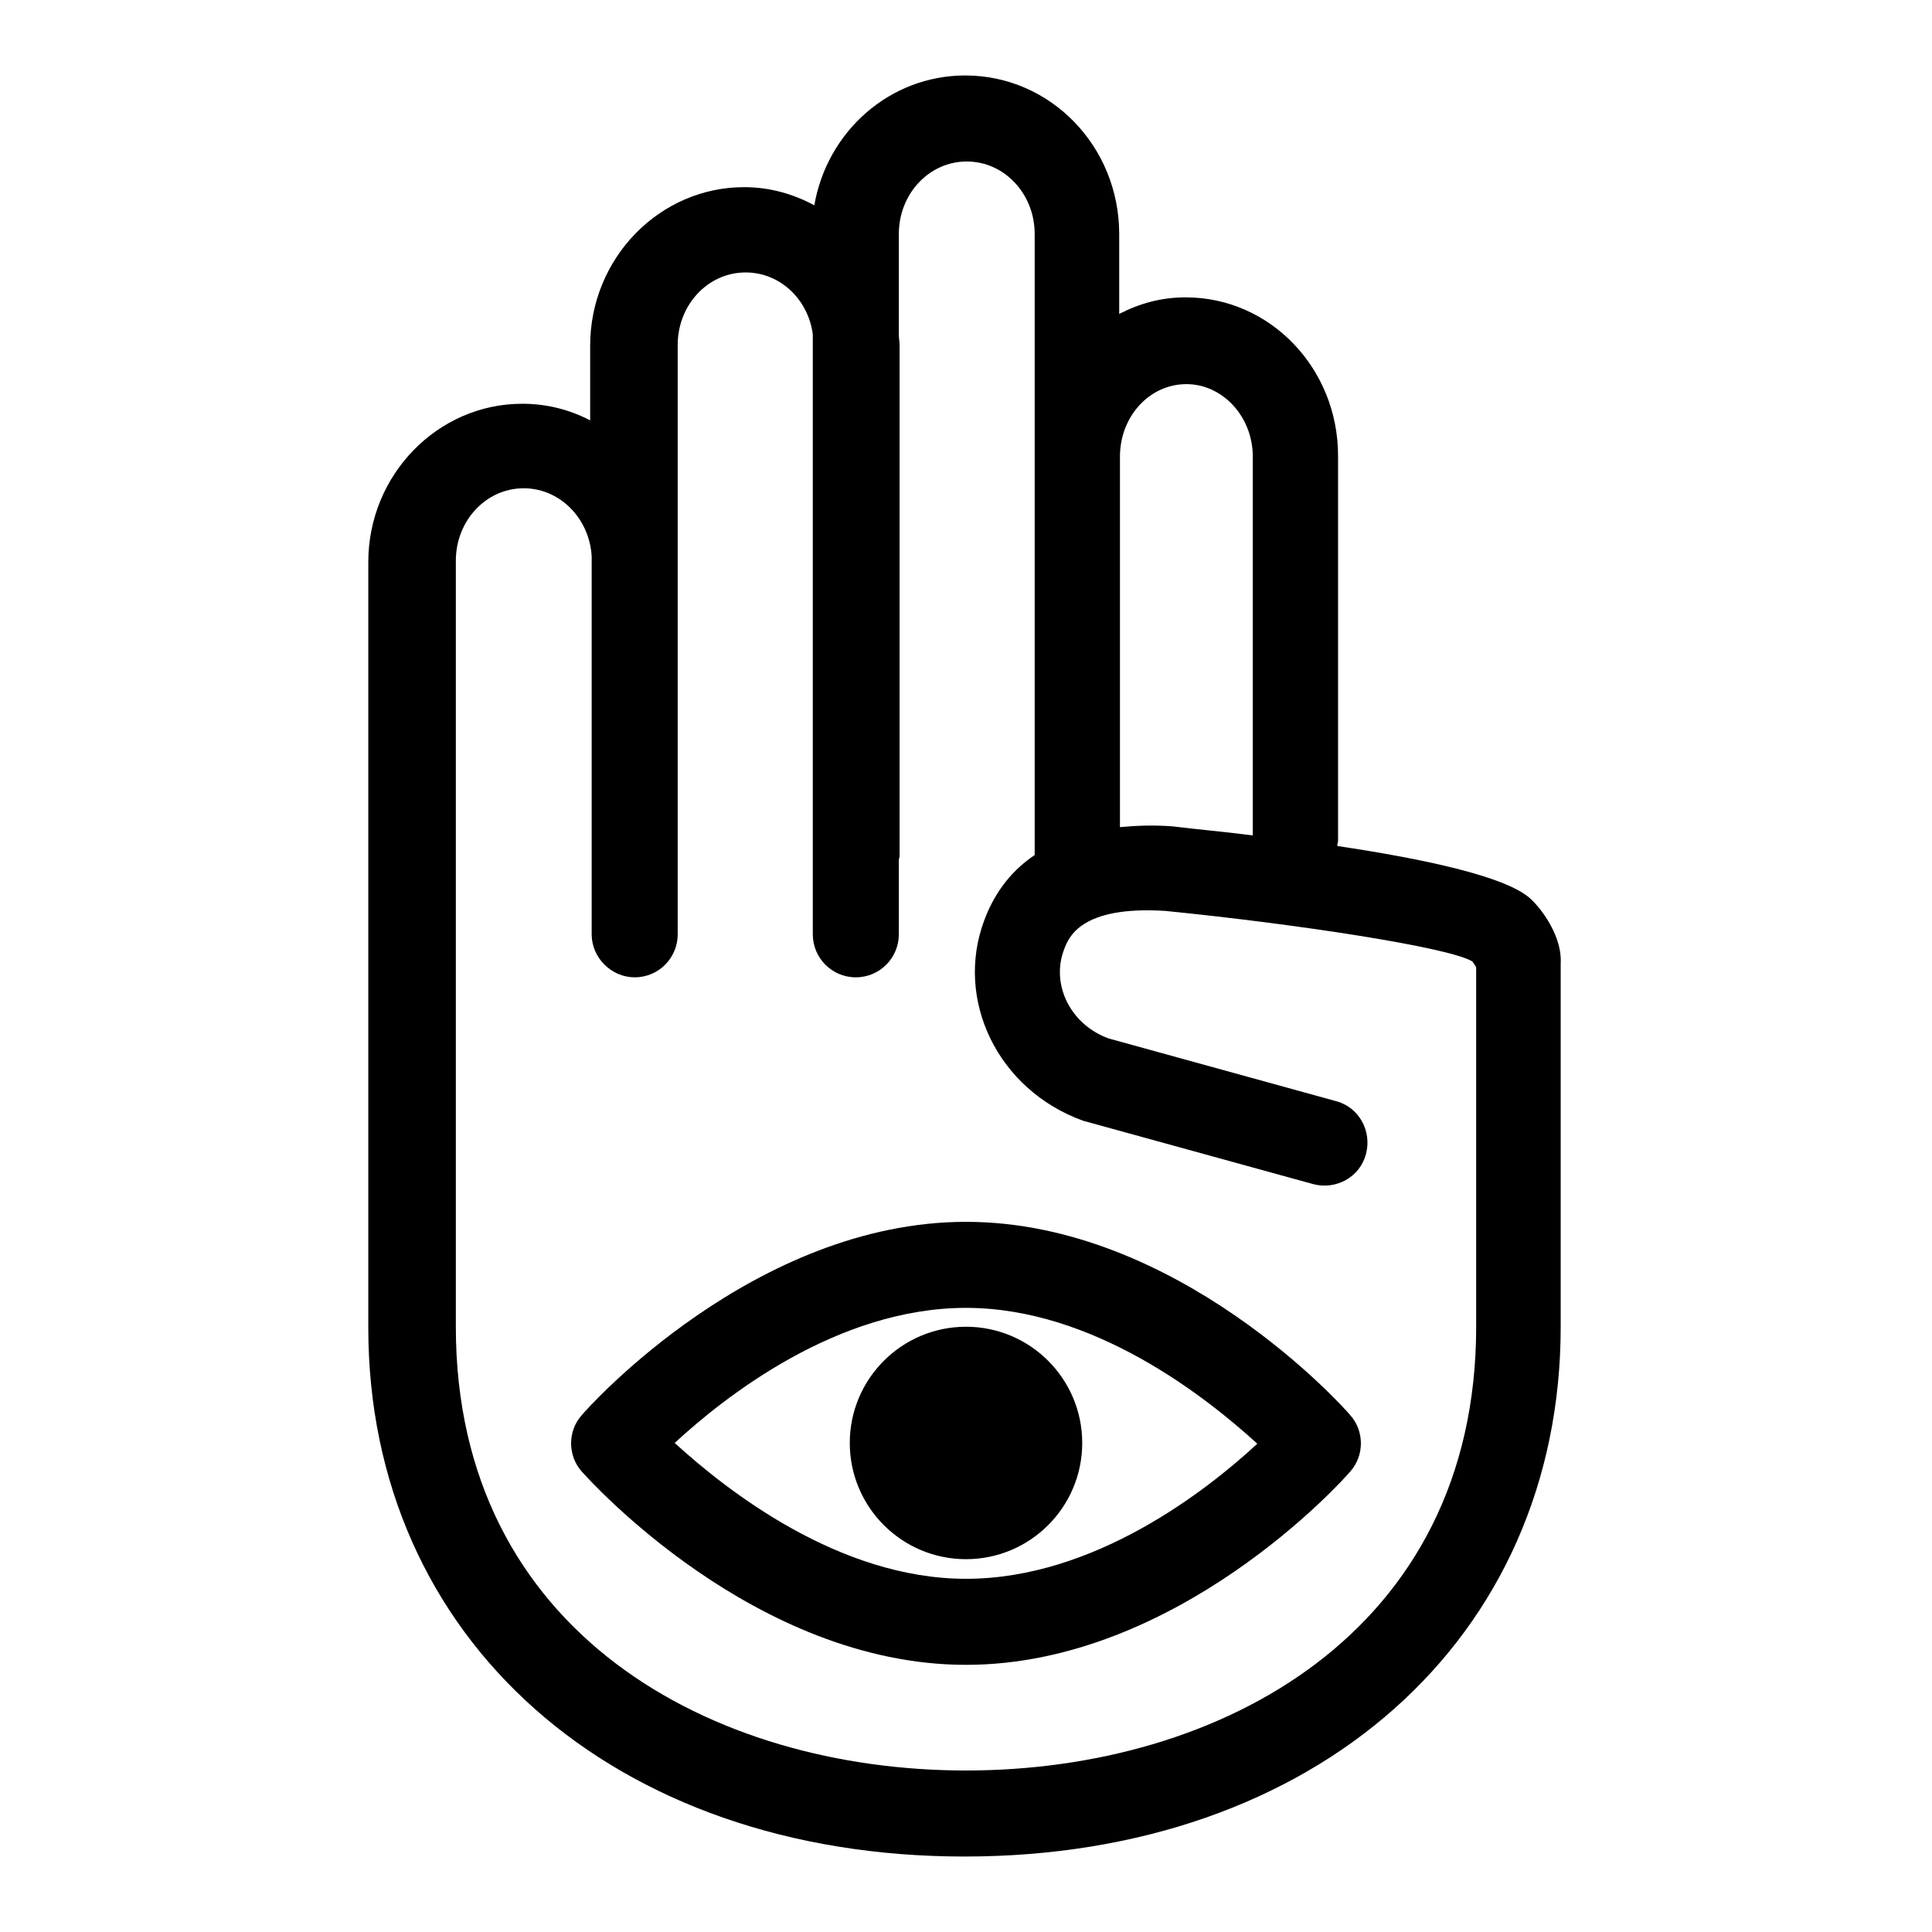
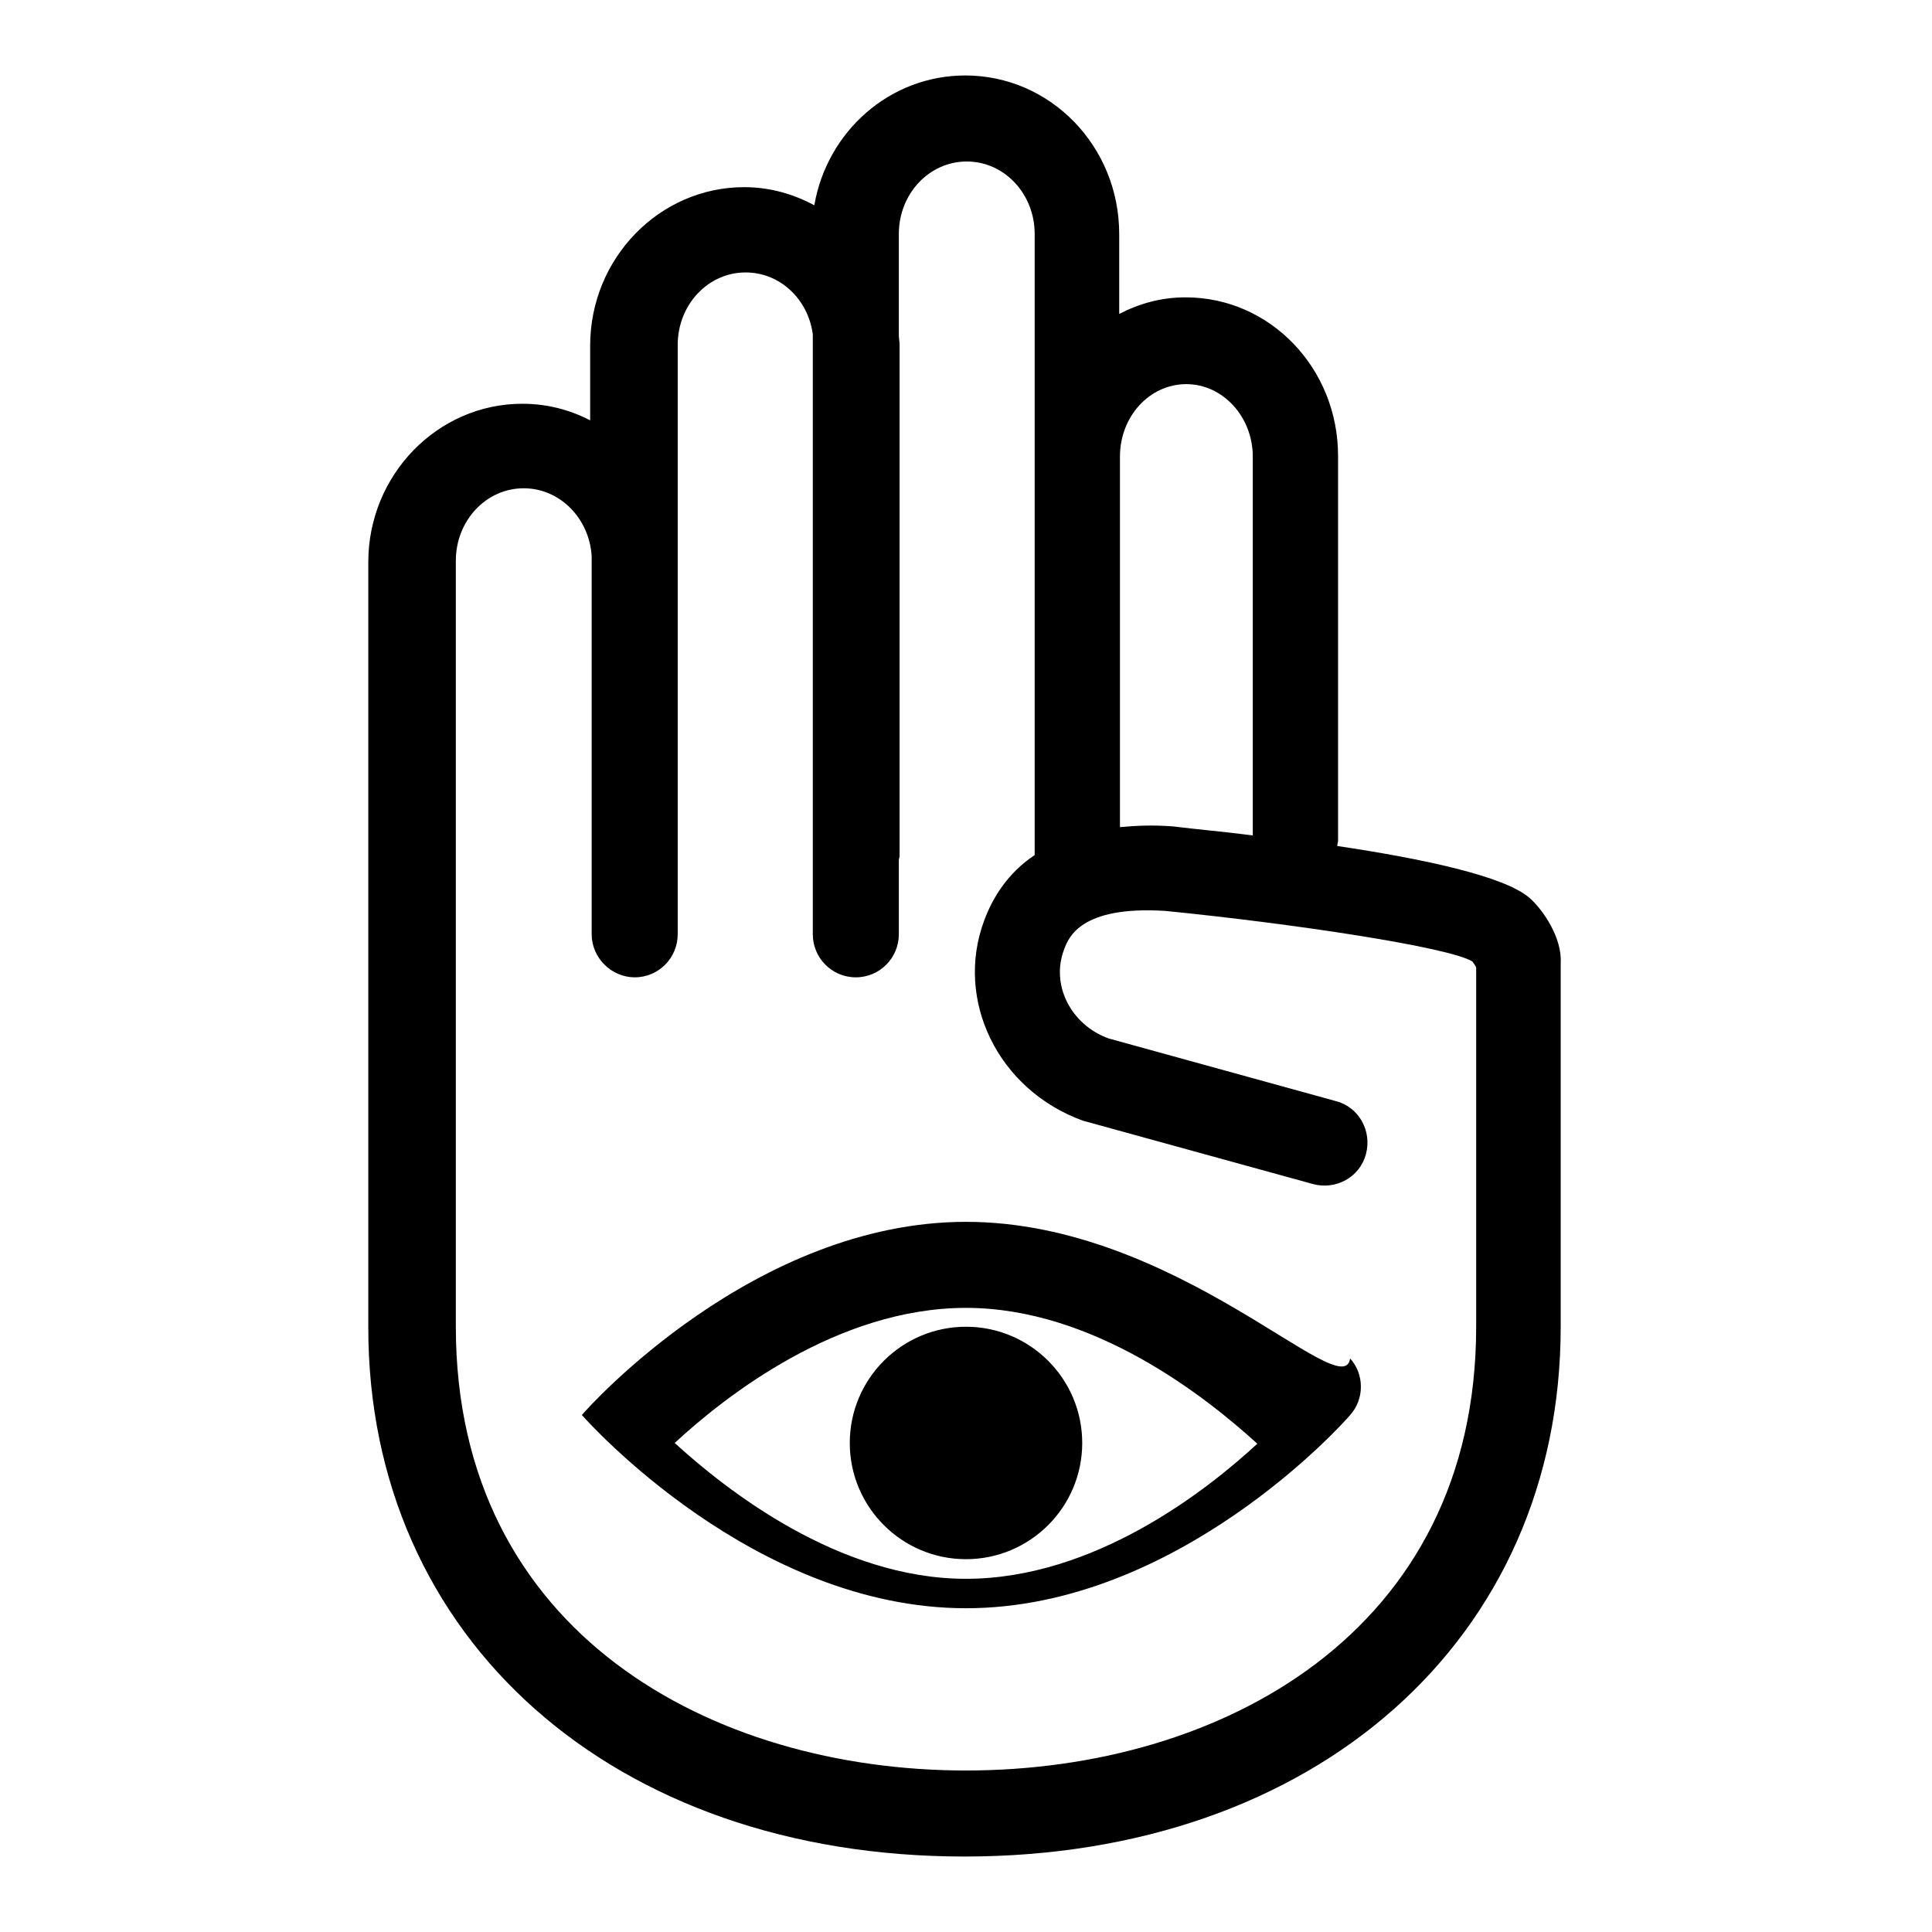
<svg xmlns="http://www.w3.org/2000/svg" version="1.1" x="0px" y="0px" viewBox="0 0 256 256" enable-background="new 0 0 256 256" xml:space="preserve">
  <g>
    <g>
      <g>
-         <path fill="#000000" d="M202.7,119c-3.3-2.9-14.1-5.2-25.5-6.9c0-0.3,0.1-0.5,0.1-0.7V60.4c0-11.6-9-21-20.2-21c-3.2,0-6.1,0.8-8.8,2.2V31c0-11.6-9.1-21-20.4-21c-10,0-18.3,7.4-20,17.2c-2.8-1.5-5.9-2.4-9.3-2.4c-11.2,0-20.4,9.4-20.4,21v9.9c-2.7-1.4-5.7-2.2-9-2.2c-11.2,0-20.4,9.4-20.4,21V112V164v11.9c0,41.3,32.5,70.1,79,70.1c46.5,0,79-28.8,79-70.2v-48.2C207,124.3,204.5,120.6,202.7,119z M157.2,50.9c4.8,0,8.8,4.3,8.8,9.6v50.2c-3.8-0.5-7.4-0.8-10.6-1.2c-2.6-0.2-4.9-0.1-7,0.1V60.5C148.4,55.2,152.3,50.9,157.2,50.9z M195.6,175.8c0,40.6-34,58.8-67.6,58.8s-67.6-18.2-67.6-58.8V164V112V74.3c0-5.3,4-9.6,9-9.6c4.8,0,8.7,4,9,9v45.7c0,0.1,0,0.2,0,0.3v4.1c0,3.1,2.6,5.7,5.7,5.7c3.2,0,5.7-2.6,5.7-5.7V74.3c0-0.2,0-0.4,0-0.6V45.7c0-5.3,4-9.6,9-9.6c4.6,0,8.3,3.6,8.9,8.2v79.5c0,3.1,2.5,5.7,5.7,5.7c3.2,0,5.7-2.6,5.7-5.7v-9.8c0-0.2,0.1-0.4,0.1-0.6V45.7c0-0.4-0.1-0.9-0.1-1.3V31c0-5.3,4-9.6,9-9.6c5,0,9,4.3,9,9.6v29.5v52.8c-3.6,2.4-5.6,5.7-6.7,8.7c-3.9,10.5,1.8,22.4,13.1,26.5l30.5,8.4c3,0.8,6.2-0.9,7-4c0.8-3-0.9-6.2-4-7l-30.1-8.3c-5-1.8-7.7-7.1-5.9-11.8c0.6-1.6,2.2-5.8,13.4-5.1c17.1,1.7,37.6,4.8,40.7,6.7c0.1,0.2,0.4,0.5,0.5,0.8L195.6,175.8L195.6,175.8L195.6,175.8z M128,161.9c-28,0-50,24.5-50.9,25.6c-1.9,2.1-1.9,5.4,0,7.5c0.9,1,22.9,25.6,50.9,25.6c28,0,50-24.5,50.9-25.6c1.9-2.1,1.9-5.4,0-7.5C178,186.4,156,161.9,128,161.9z M128,209.2c-16.9,0-31.8-11.8-38.6-18c6.7-6.2,21.6-17.9,38.6-17.9c16.9,0,31.8,11.8,38.6,18C159.9,197.5,145,209.2,128,209.2z M128,175.8c8.5,0,15.4,6.9,15.4,15.4c0,8.5-6.9,15.4-15.4,15.4c-8.5,0-15.4-6.9-15.4-15.4C112.6,182.7,119.5,175.8,128,175.8z" />
+         <path fill="#000000" d="M202.7,119c-3.3-2.9-14.1-5.2-25.5-6.9c0-0.3,0.1-0.5,0.1-0.7V60.4c0-11.6-9-21-20.2-21c-3.2,0-6.1,0.8-8.8,2.2V31c0-11.6-9.1-21-20.4-21c-10,0-18.3,7.4-20,17.2c-2.8-1.5-5.9-2.4-9.3-2.4c-11.2,0-20.4,9.4-20.4,21v9.9c-2.7-1.4-5.7-2.2-9-2.2c-11.2,0-20.4,9.4-20.4,21V112V164v11.9c0,41.3,32.5,70.1,79,70.1c46.5,0,79-28.8,79-70.2v-48.2C207,124.3,204.5,120.6,202.7,119z M157.2,50.9c4.8,0,8.8,4.3,8.8,9.6v50.2c-3.8-0.5-7.4-0.8-10.6-1.2c-2.6-0.2-4.9-0.1-7,0.1V60.5C148.4,55.2,152.3,50.9,157.2,50.9z M195.6,175.8c0,40.6-34,58.8-67.6,58.8s-67.6-18.2-67.6-58.8V164V112V74.3c0-5.3,4-9.6,9-9.6c4.8,0,8.7,4,9,9v45.7c0,0.1,0,0.2,0,0.3v4.1c0,3.1,2.6,5.7,5.7,5.7c3.2,0,5.7-2.6,5.7-5.7V74.3c0-0.2,0-0.4,0-0.6V45.7c0-5.3,4-9.6,9-9.6c4.6,0,8.3,3.6,8.9,8.2v79.5c0,3.1,2.5,5.7,5.7,5.7c3.2,0,5.7-2.6,5.7-5.7v-9.8c0-0.2,0.1-0.4,0.1-0.6V45.7c0-0.4-0.1-0.9-0.1-1.3V31c0-5.3,4-9.6,9-9.6c5,0,9,4.3,9,9.6v29.5v52.8c-3.6,2.4-5.6,5.7-6.7,8.7c-3.9,10.5,1.8,22.4,13.1,26.5l30.5,8.4c3,0.8,6.2-0.9,7-4c0.8-3-0.9-6.2-4-7l-30.1-8.3c-5-1.8-7.7-7.1-5.9-11.8c0.6-1.6,2.2-5.8,13.4-5.1c17.1,1.7,37.6,4.8,40.7,6.7c0.1,0.2,0.4,0.5,0.5,0.8L195.6,175.8L195.6,175.8L195.6,175.8z M128,161.9c-28,0-50,24.5-50.9,25.6c0.9,1,22.9,25.6,50.9,25.6c28,0,50-24.5,50.9-25.6c1.9-2.1,1.9-5.4,0-7.5C178,186.4,156,161.9,128,161.9z M128,209.2c-16.9,0-31.8-11.8-38.6-18c6.7-6.2,21.6-17.9,38.6-17.9c16.9,0,31.8,11.8,38.6,18C159.9,197.5,145,209.2,128,209.2z M128,175.8c8.5,0,15.4,6.9,15.4,15.4c0,8.5-6.9,15.4-15.4,15.4c-8.5,0-15.4-6.9-15.4-15.4C112.6,182.7,119.5,175.8,128,175.8z" />
      </g>
      <g />
      <g />
      <g />
      <g />
      <g />
      <g />
      <g />
      <g />
      <g />
      <g />
      <g />
      <g />
      <g />
      <g />
      <g />
    </g>
  </g>
</svg>